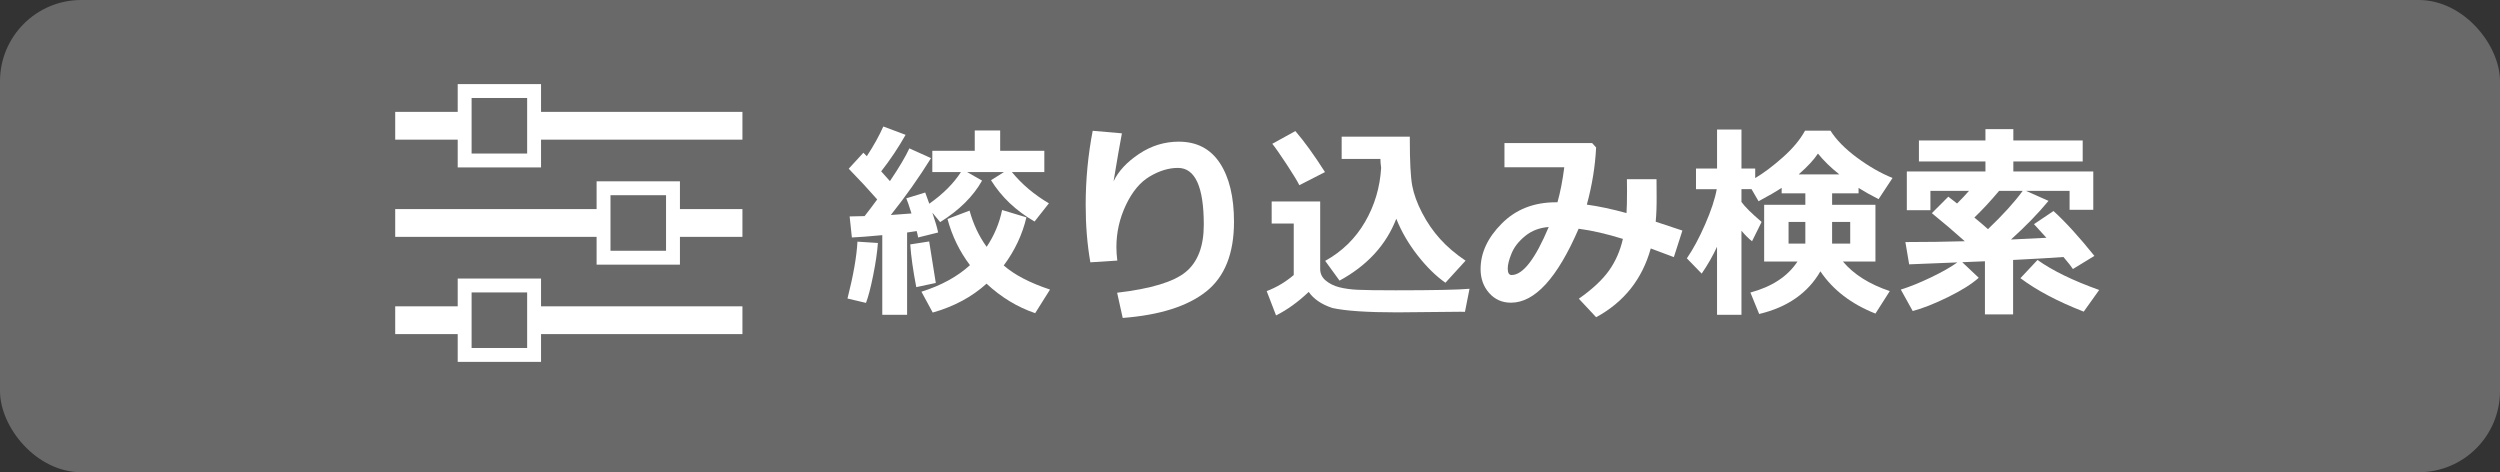
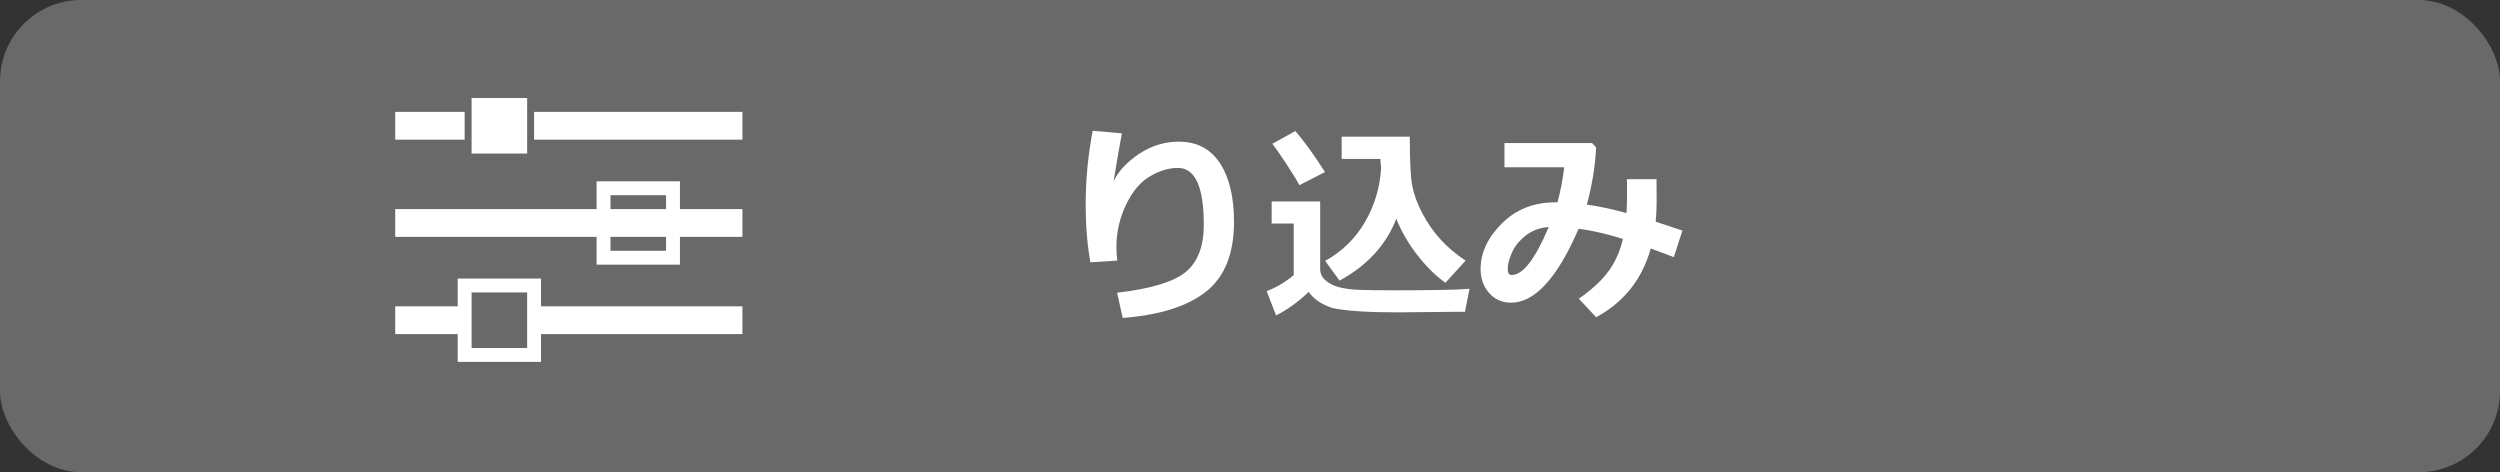
<svg xmlns="http://www.w3.org/2000/svg" viewBox="0 0 180 34">
  <rect x="0" y="0" width="180" height="34" fill="#333333" stroke="none" />
  <defs>
    <style>.e{fill:#fff;}.f{fill:#696969;}</style>
  </defs>
  <g id="a" />
  <g id="b">
    <g id="c">
      <rect class="f" width="180" height="34" rx="5.852" ry="5.852" />
      <g>
-         <path class="e" d="M63.209,17.494c-.049,.669-.162,1.447-.341,2.333-.178,.887-.351,1.547-.517,1.981l-1.332-.315c.424-1.67,.663-3.035,.717-4.094l1.473,.095Zm2.102,5.171h-1.787v-5.735c-.98,.093-1.711,.149-2.189,.168l-.161-1.516c.249,0,.608-.007,1.077-.022,.322-.41,.624-.811,.908-1.201-.597-.684-1.28-1.421-2.051-2.212l1.055-1.15c.053,.049,.136,.132,.248,.249,.503-.771,.898-1.484,1.188-2.139l1.604,.601c-.522,.923-1.108,1.799-1.758,2.629,.034,.034,.244,.269,.63,.703,.664-.986,1.13-1.772,1.399-2.358l1.56,.703c-.874,1.406-1.839,2.771-2.894,4.094,.41-.024,.906-.061,1.487-.11-.176-.562-.3-.925-.374-1.091l1.363-.417c.043,.112,.141,.381,.293,.806,.996-.703,1.755-1.462,2.277-2.278h-2.059v-1.531h3.055v-1.465h1.831v1.465h3.179v1.531h-2.336c.732,.889,1.62,1.638,2.666,2.249l-1.033,1.311c-1.343-.776-2.388-1.768-3.135-2.974l.93-.586h-2.65l1.076,.615c-.64,1.138-1.646,2.134-3.018,2.988l-.564-.681c.221,.645,.359,1.121,.418,1.428l-1.443,.359c-.01-.093-.043-.247-.102-.461-.146,.024-.377,.059-.689,.103v5.925Zm2.066-2.292l-1.406,.3c-.234-1.221-.379-2.246-.433-3.076l1.362-.212,.477,2.988Zm6.525-4.724c-.293,1.24-.838,2.395-1.633,3.464,.766,.674,1.877,1.252,3.332,1.736l-1.069,1.699c-1.279-.435-2.446-1.143-3.501-2.124-1.05,.952-2.342,1.646-3.875,2.08l-.812-1.501c1.426-.449,2.59-1.086,3.494-1.912-.748-.986-1.287-2.095-1.619-3.325l1.59-.601c.268,.977,.678,1.846,1.23,2.607,.546-.815,.917-1.699,1.113-2.651l1.75,.527Z" />
        <path class="e" d="M80.835,22.892l-.402-1.816c2.426-.283,4.073-.781,4.939-1.494,.867-.713,1.301-1.848,1.301-3.406,0-2.725-.621-4.087-1.861-4.087-.658,0-1.334,.204-2.024,.612-.691,.408-1.265,1.094-1.722,2.058-.456,.965-.685,1.974-.685,3.029,0,.312,.022,.637,.065,.974l-1.94,.125c-.225-1.274-.337-2.651-.337-4.131,0-1.812,.168-3.591,.506-5.339l2.102,.183c-.146,.767-.347,1.919-.601,3.457,.347-.732,.96-1.392,1.839-1.978s1.83-.879,2.855-.879c1.299,0,2.287,.515,2.963,1.545,.677,1.03,1.015,2.439,1.015,4.226,0,2.29-.67,3.965-2.011,5.024-1.34,1.06-3.341,1.692-6.002,1.897Z" />
        <path class="e" d="M105.806,20.79l-.329,1.663c-.078-.005-.181-.007-.308-.007l-4.578,.044c-2.158,0-3.713-.105-4.665-.315-.776-.259-1.343-.645-1.699-1.157-.767,.728-1.551,1.292-2.351,1.692l-.674-1.75c.707-.269,1.356-.654,1.947-1.157v-3.706h-1.589v-1.589h3.493v4.863c0,.332,.135,.609,.403,.832s.592,.382,.971,.479c.378,.098,.823,.159,1.337,.183,.512,.024,1.418,.037,2.717,.037,2.734,0,4.509-.037,5.324-.11Zm-10.407-8.401l-1.846,.945c-.132-.273-.431-.765-.897-1.476-.466-.71-.816-1.212-1.051-1.505l1.662-.916c.64,.742,1.351,1.726,2.132,2.952Zm5.134,3.362c-.732,1.885-2.094,3.369-4.086,4.453l-1.033-1.421c1.221-.679,2.177-1.612,2.867-2.801,.691-1.189,1.078-2.487,1.161-3.893-.034-.259-.052-.474-.052-.645h-2.79v-1.604h4.907v.22c0,1.587,.058,2.688,.172,3.303,.115,.615,.353,1.271,.715,1.966,.36,.696,.793,1.322,1.296,1.879s1.113,1.077,1.831,1.56l-1.45,1.589c-.688-.483-1.358-1.143-2.011-1.978-.651-.835-1.16-1.711-1.527-2.629Z" />
        <path class="e" d="M121.133,16.6l-.615,1.912-1.663-.623c-.615,2.212-1.927,3.862-3.933,4.951l-1.246-1.333c.962-.674,1.683-1.344,2.161-2.01,.479-.667,.815-1.432,1.011-2.296-1.157-.361-2.219-.605-3.186-.732-1.534,3.55-3.157,5.325-4.871,5.325-.64,0-1.164-.233-1.574-.699s-.615-1.039-.615-1.718c0-1.167,.507-2.261,1.523-3.281,1.015-1.021,2.314-1.531,3.896-1.531h.117c.205-.728,.368-1.567,.49-2.52h-4.307v-1.743h6.313l.286,.315c-.064,1.343-.286,2.715-.667,4.116,.854,.117,1.807,.32,2.856,.608,.024-.356,.037-.879,.037-1.567,0-.269-.003-.559-.008-.872h2.131l.008,1.245c.005,.688-.018,1.294-.066,1.816l1.92,.637Zm-9.625-.256c-.658,.049-1.222,.263-1.688,.641-.467,.379-.794,.794-.981,1.245-.188,.452-.282,.822-.282,1.11,0,.308,.093,.461,.278,.461,.815,0,1.706-1.152,2.673-3.457Z" />
-         <path class="e" d="M131.068,19.538c-.903,1.562-2.373,2.585-4.408,3.069l-.631-1.545c1.558-.42,2.688-1.165,3.392-2.234h-2.402v-4.08h2.966v-.828h-1.706v-.396c-.381,.254-.936,.576-1.663,.967l-.505-.872h-.726v.923c.244,.342,.728,.82,1.451,1.436l-.689,1.392c-.229-.176-.482-.427-.762-.754v6.05h-1.758v-4.9c-.307,.664-.676,1.309-1.105,1.934l-1.069-1.099c.449-.649,.889-1.466,1.318-2.45,.43-.983,.708-1.827,.835-2.53h-1.494v-1.487h1.516v-2.805h1.758v2.805h.989v.688c.61-.361,1.273-.859,1.988-1.494,.716-.635,1.249-1.274,1.601-1.919h1.831c.42,.664,1.059,1.312,1.915,1.945,.857,.632,1.708,1.119,2.553,1.461l-1.004,1.523c-.522-.264-1.003-.532-1.442-.806v.388h-1.904v.828h3.12v4.08h-2.344c.781,.928,1.906,1.638,3.377,2.131l-1.033,1.619c-1.738-.688-3.06-1.702-3.963-3.04Zm-1.084-3.56h-1.208v1.56h1.208v-1.56Zm-.482-3.42h2.93c-.621-.493-1.134-.994-1.539-1.501-.283,.435-.746,.935-1.391,1.501Zm3.713,4.98v-1.56h-1.304v1.56h1.304Z" />
-         <path class="e" d="M142.469,19.999c-.494,.444-1.229,.907-2.205,1.388-.977,.48-1.826,.816-2.549,1.007l-.857-1.545c.635-.195,1.355-.486,2.161-.872s1.442-.747,1.911-1.084l-3.471,.139-.271-1.604c1.479,0,2.905-.02,4.277-.059-.757-.679-1.548-1.353-2.373-2.021l1.187-1.187c.132,.098,.342,.261,.63,.491,.312-.308,.598-.61,.857-.908h-2.776v1.392h-1.699v-2.791h5.661v-.718h-4.789v-1.516h4.789v-.813h2.008v.813h4.994v1.516h-4.994v.718h5.756v2.761h-1.706v-1.362h-3.135l1.618,.718c-.728,.884-1.628,1.812-2.702,2.783l2.549-.125-.894-.981,1.406-.945c.869,.791,1.851,1.868,2.944,3.23l-1.546,.945c-.112-.176-.339-.464-.681-.864-.796,.059-2.005,.129-3.626,.212v3.918h-2.028v-3.823l-1.634,.066,1.188,1.121Zm-.315-4.336c.41,.337,.737,.615,.981,.835,1.079-1.03,1.912-1.948,2.498-2.754h-1.699c-.606,.723-1.199,1.362-1.78,1.919Zm8.987,5.215l-1.113,1.56c-1.875-.732-3.395-1.536-4.557-2.41l1.23-1.311c1.084,.771,2.564,1.492,4.439,2.161Z" />
      </g>
    </g>
    <g id="d">
      <g>
        <rect class="e" x="28.455" y="15.055" width="25" height="2" transform="translate(81.91 32.109) rotate(-180)" />
        <rect class="e" x="28.455" y="8.055" width="25" height="2" />
        <g>
          <rect class="f" x="33.455" y="6.555" width="5" height="5" />
-           <path class="e" d="M37.955,7.055v4h-4V7.055h4m1-1h-6v6h6V6.055h0Z" />
+           <path class="e" d="M37.955,7.055v4h-4V7.055h4m1-1h-6h6V6.055h0Z" />
        </g>
        <rect class="e" x="28.455" y="22.055" width="25" height="2" />
        <g>
          <rect class="f" x="33.455" y="20.555" width="5" height="5" />
          <path class="e" d="M37.955,21.055v4h-4v-4h4m1-1h-6v6h6v-6h0Z" />
        </g>
        <g>
-           <rect class="f" x="43.455" y="13.555" width="5" height="5" />
          <path class="e" d="M47.955,14.055v4h-4v-4h4m1-1h-6v6h6v-6h0Z" />
        </g>
      </g>
    </g>
  </g>
</svg>